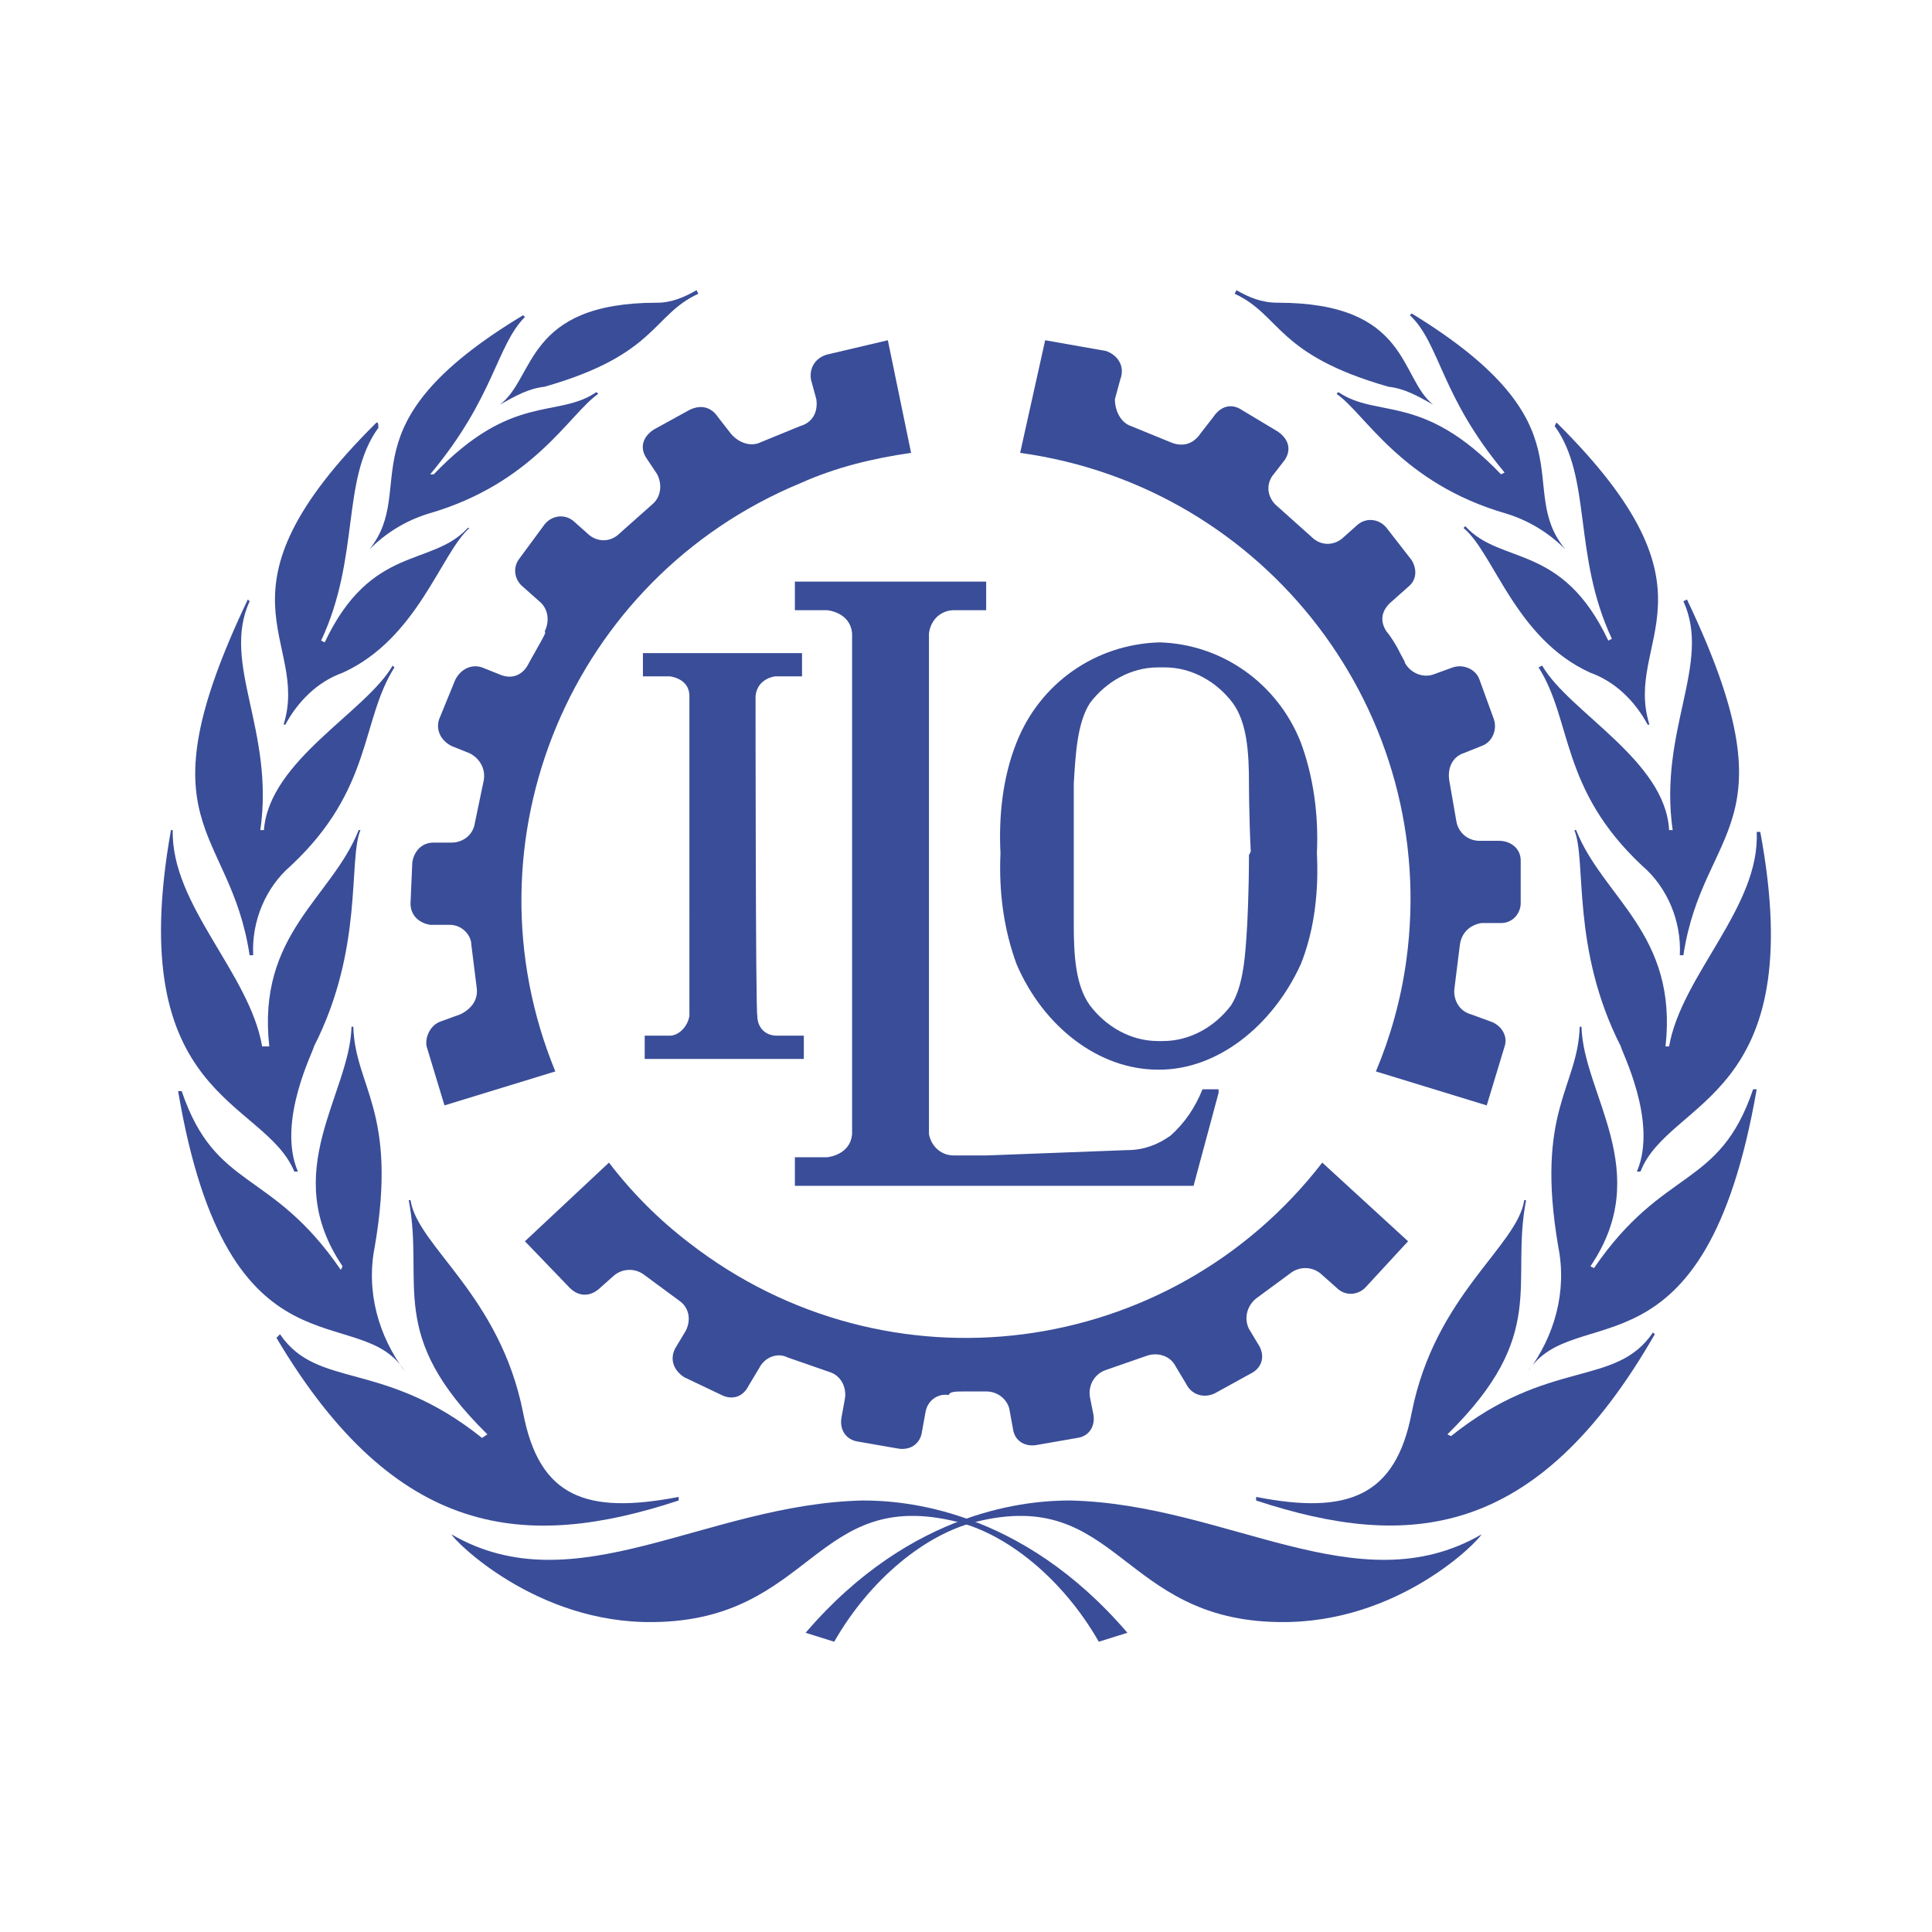
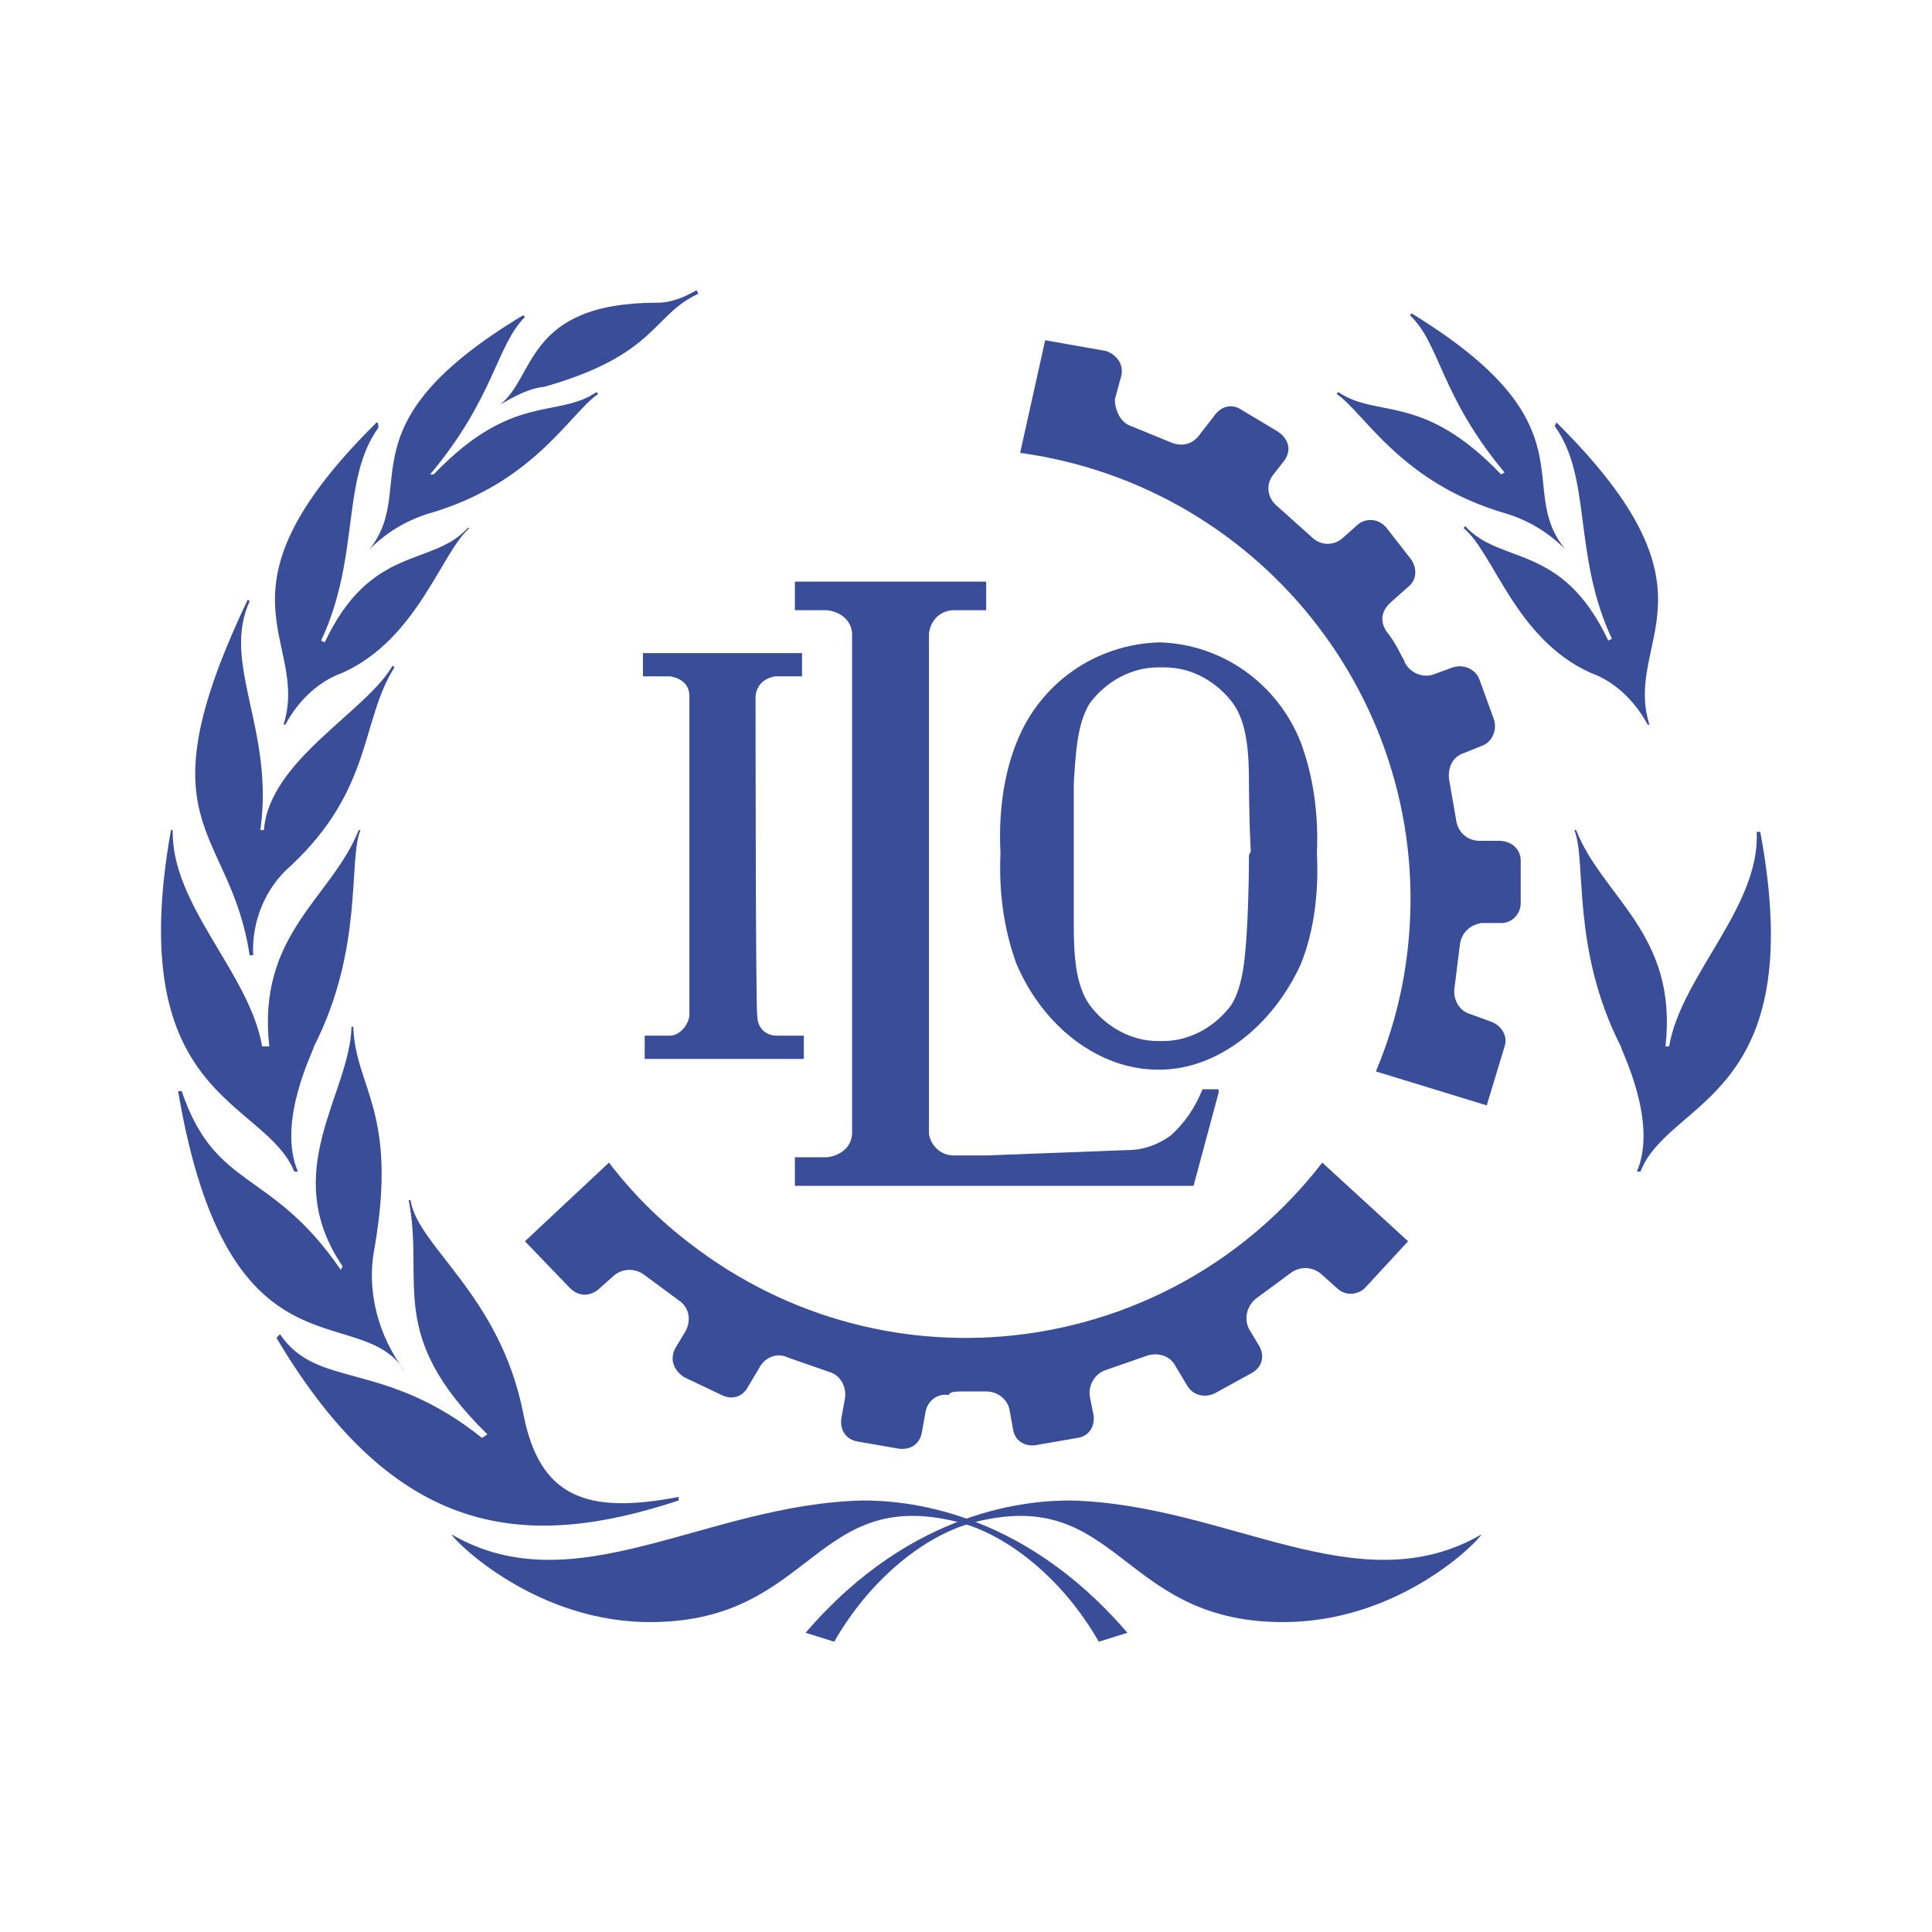
<svg xmlns="http://www.w3.org/2000/svg" xmlns:ns1="http://www.inkscape.org/namespaces/inkscape" xmlns:ns2="http://sodipodi.sourceforge.net/DTD/sodipodi-0.dtd" ns1:version="1.3.2 (091e20ef0f, 2023-11-25)" ns2:docname="ilo.svg" id="svg4136" version="1.1" xml:space="preserve" width="300" height="300" viewBox="0 0 300 300">
  <ns2:namedview ns1:current-layer="svg4136" ns1:window-maximized="0" ns1:window-y="0" ns1:window-x="0" ns1:cy="-2.5507111" ns1:cx="-79.072044" ns1:zoom="0.78409507" showgrid="false" id="namedview11342" ns1:window-height="1158" ns1:window-width="1920" ns1:pageshadow="2" ns1:pageopacity="0" guidetolerance="10" gridtolerance="10" objecttolerance="10" borderopacity="1" bordercolor="#666666" pagecolor="#ffffff" ns1:showpageshadow="2" ns1:pagecheckerboard="0" ns1:deskcolor="#d1d1d1" />
  <defs id="defs4140">
	
	
</defs>
  <rect y="3.3642579e-07" x="2.5488282e-07" height="300" width="300" id="rect1462" style="fill:#000000;fill-opacity:0;stroke:none;stroke-width:5.856" />
  <g id="g23" transform="matrix(2.776,0,0,2.776,17.941,32.291)">
    <g id="g3">
-       <path class="st0" d="m 23.6,24.6 c -0.4,0.7 -0.5,0.9 -0.5,0.9 -0.3,0.6 -0.9,0.9 -1.6,0.6 l -1,-0.4 c -0.6,-0.2 -1.2,0.1 -1.5,0.7 v 0 l -0.9,2.2 c -0.2,0.6 0.1,1.2 0.7,1.5 l 1,0.4 c 0.6,0.3 0.9,0.9 0.8,1.5 l -0.5,2.4 c -0.1,0.7 -0.7,1.1 -1.3,1.1 h -1 c -0.7,0 -1.1,0.5 -1.2,1.1 l -0.1,2.3 c 0,0.7 0.5,1.1 1.1,1.2 h 1.1 c 0.7,0 1.2,0.6 1.2,1.1 l 0.3,2.4 c 0.1,0.7 -0.3,1.2 -0.9,1.5 l -1.1,0.4 c -0.6,0.2 -0.9,0.9 -0.8,1.4 l 1,3.3 6.2,-1.9 c -5.3,-12.9 0.9,-27.6 13.7,-32.9 2,-0.9 4.1,-1.4 6.2,-1.7 L 43.2,7.4 39.8,8.2 c -0.7,0.2 -1,0.8 -0.9,1.4 l 0.3,1.1 c 0.1,0.7 -0.2,1.3 -0.9,1.5 l -2.2,0.9 c -0.6,0.3 -1.3,0 -1.7,-0.5 l -0.7,-0.9 c -0.4,-0.6 -1,-0.7 -1.6,-0.4 l -2,1.1 c -0.6,0.4 -0.8,1 -0.4,1.6 l 0.6,0.9 c 0.3,0.6 0.2,1.3 -0.3,1.7 l -1.8,1.6 c -0.5,0.5 -1.2,0.5 -1.7,0.1 L 25.6,17.5 C 25.1,17.1 24.4,17.2 24,17.7 l -1.4,1.9 c -0.4,0.5 -0.3,1.2 0.2,1.6 l 0.9,0.8 c 0.5,0.4 0.6,1.1 0.3,1.7 0.1,0 0,0.2 -0.4,0.9" id="path1-3" style="fill:#3a4d98" />
      <path class="st0" d="m 47.7,66.2 c 0.8,0 1,0 1,0 0.7,0 1.2,0.5 1.3,1 l 0.2,1.1 c 0.1,0.7 0.7,1 1.3,0.9 l 2.3,-0.4 c 0.7,-0.1 1,-0.7 0.9,-1.3 l -0.2,-1 c -0.1,-0.7 0.3,-1.3 0.9,-1.5 l 2.3,-0.8 c 0.6,-0.2 1.3,0 1.6,0.6 l 0.6,1 c 0.3,0.6 1,0.8 1.6,0.5 l 2,-1.1 c 0.6,-0.3 0.8,-0.9 0.5,-1.5 l -0.6,-1 C 63.1,62.1 63.3,61.4 63.8,61 l 1.9,-1.4 c 0.5,-0.4 1.2,-0.4 1.7,0 l 0.9,0.8 c 0.5,0.5 1.2,0.4 1.6,0 v 0 l 2.4,-2.6 -4.8,-4.4 C 59,64.4 43.2,66.5 32.1,57.9 30.4,56.6 28.9,55.1 27.6,53.4 l -4.7,4.4 2.5,2.6 c 0.5,0.5 1.1,0.5 1.6,0.1 l 0.9,-0.8 c 0.5,-0.4 1.2,-0.4 1.7,0 l 1.9,1.4 c 0.6,0.4 0.7,1.1 0.4,1.7 l -0.6,1 c -0.3,0.6 -0.1,1.2 0.5,1.6 l 2.1,1 c 0.6,0.3 1.2,0.1 1.5,-0.5 v 0 l 0.6,-1 c 0.3,-0.6 1,-0.9 1.6,-0.6 l 2.3,0.8 c 0.7,0.2 1,0.9 0.9,1.5 l -0.2,1.1 c -0.1,0.7 0.3,1.2 0.9,1.3 l 2.3,0.4 c 0.7,0.1 1.2,-0.3 1.3,-0.9 l 0.2,-1.1 c 0.1,-0.7 0.7,-1.1 1.3,-1 0.1,-0.2 0.3,-0.2 1.1,-0.2" id="path2-6" style="fill:#3a4d98" />
      <path class="st0" d="M 71.7,24.6 C 71.3,23.9 71.1,23.7 71.1,23.7 70.7,23.1 70.8,22.5 71.4,22 l 0.9,-0.8 c 0.5,-0.4 0.5,-1 0.2,-1.5 L 71.1,17.9 C 70.7,17.4 70,17.3 69.5,17.7 v 0 l -0.9,0.8 c -0.5,0.4 -1.2,0.4 -1.7,-0.1 L 65,16.7 C 64.5,16.3 64.3,15.6 64.7,15 l 0.7,-0.9 c 0.4,-0.6 0.2,-1.2 -0.4,-1.6 l -2,-1.2 c -0.6,-0.4 -1.2,-0.2 -1.6,0.4 l -0.7,0.9 c -0.4,0.6 -1,0.8 -1.7,0.5 L 56.8,12.2 C 56.2,12 55.9,11.3 55.9,10.7 L 56.2,9.6 C 56.5,8.8 56,8.2 55.4,8 L 52,7.4 50.6,13.7 c 13.8,1.9 23.5,14.6 21.6,28.4 -0.3,2.2 -0.9,4.3 -1.7,6.2 l 6.2,1.9 1,-3.3 c 0.2,-0.6 -0.2,-1.2 -0.8,-1.4 v 0 l -1.1,-0.4 c -0.7,-0.2 -1,-0.9 -0.9,-1.5 l 0.3,-2.4 c 0.1,-0.7 0.6,-1.1 1.2,-1.2 h 1.1 c 0.7,0 1.1,-0.6 1.1,-1.1 v 0 -2.4 c 0,-0.7 -0.6,-1.1 -1.2,-1.1 h -1.1 c -0.7,0 -1.2,-0.5 -1.3,-1.1 L 74.6,32 c -0.1,-0.7 0.2,-1.3 0.8,-1.5 l 1,-0.4 c 0.6,-0.2 0.9,-0.9 0.7,-1.5 l -0.8,-2.2 c -0.2,-0.6 -0.9,-0.9 -1.5,-0.7 l -1.1,0.4 C 73.1,26.3 72.4,26 72.1,25.4 72.2,25.5 72,25.2 71.7,24.6" id="path3-7" style="fill:#3a4d98" />
    </g>
    <g id="g19">
      <path class="st0" d="m 21.5,11 v 0 c 0.9,-0.5 1.6,-0.9 2.5,-1 6.3,-1.8 6,-4 8.6,-5.2 L 32.5,4.6 C 31.8,5 31.1,5.3 30.3,5.3 22.9,5.3 23.5,9.5 21.5,11" id="path4-5" style="fill:#3a4d98" />
      <path class="st0" d="m 14.2,19.1 v 0 c 0.9,-0.9 2,-1.6 3.3,-2 5.9,-1.7 7.9,-5.6 9.5,-6.7 l -0.1,-0.1 c -2.2,1.5 -4.7,0 -9.1,4.6 h -0.2 c 3.6,-4.3 3.7,-7.2 5.3,-8.8 L 22.8,6 C 12.5,12.2 17,15.6 14.2,19.1" id="path5-3" style="fill:#3a4d98" />
      <path class="st0" d="M 14.6,12 C 4.9,21.6 10.9,24.1 9.4,28.9 h 0.1 c 0.7,-1.3 1.8,-2.4 3.2,-2.9 4.2,-1.9 5.5,-6.7 7.1,-8.1 h -0.1 c -2,2.2 -5.4,0.9 -8,6.4 l -0.2,-0.1 c 2.2,-4.7 1.1,-9 3.2,-11.9 0,-0.2 0,-0.3 -0.1,-0.3" id="path6-5" style="fill:#3a4d98" />
      <path class="st0" d="m 7.5,41.8 h 0.2 c -0.1,-1.9 0.7,-3.8 2.1,-5 4.6,-4.3 3.9,-8.1 5.8,-11.1 l -0.1,-0.1 c -1.5,2.6 -6.9,5.3 -7.2,9.2 -0.1,0 -0.1,0 -0.2,0 C 8.9,29.2 5.9,25.5 7.5,22 L 7.4,21.9 c -6.1,12.8 -1,12.6 0.1,19.9" id="path7-6" style="fill:#3a4d98" />
      <path class="st0" d="m 10,53.9 h 0.2 c -1.2,-2.8 0.9,-6.8 0.9,-7 2.8,-5.5 1.9,-10.4 2.6,-12.1 h -0.1 c -1.5,3.8 -5.7,5.8 -5,12.1 H 8.2 C 7.5,42.8 3.1,39 3.2,34.8 H 3.1 c -2.7,15.1 5.2,15 6.9,19.1" id="path8-2" style="fill:#3a4d98" />
      <path class="st0" d="m 16.2,65.1 v 0 c -1.5,-2 -2.2,-4.5 -1.7,-7 1.3,-7.6 -1.1,-8.9 -1.2,-12.3 h -0.1 c -0.1,3.8 -4.1,8.1 -0.5,13.4 l -0.1,0.2 C 8.7,53.7 5.6,55 3.7,49.4 v 0 c -0.1,0 -0.1,0 -0.2,0 C 6.3,66 13.7,61 16.2,65.1" id="path9-9" style="fill:#3a4d98" />
      <path class="st0" d="m 31.5,72.3 v -0.2 c -5.2,1 -7.8,0 -8.7,-4.7 -1.3,-6.6 -5.9,-9.3 -6.3,-11.9 v 0 h -0.1 v 0 c 0.9,4.7 -1.3,7.5 4.4,13.1 l -0.3,0.2 C 15,64.4 11.3,66.1 9.2,63 L 9,63.2 c 6.7,11.3 14,11.9 22.5,9.1" id="path10-1" style="fill:#3a4d98" />
      <path class="st0" d="m 18.8,74.2 v 0 c 6.9,4 14.2,-1.7 23,-1.9 2.2,0 8.8,0.4 14.8,7.4 L 55,80.2 c -2,-3.5 -5.1,-6 -7.9,-6.7 -8,-2 -8.1,5.5 -17,5.6 -6.6,0.1 -11.2,-4.6 -11.3,-4.9" id="path11" style="fill:#3a4d98" />
-       <path class="st0" d="m 73.7,11 v 0 C 72.8,10.5 72.1,10.1 71.2,10 64.9,8.2 65.2,6 62.6,4.8 l 0.1,-0.2 c 0.7,0.4 1.4,0.7 2.3,0.7 7.4,0 6.8,4.2 8.7,5.7" id="path12" style="fill:#3a4d98" />
      <path class="st0" d="m 81.1,19.1 v 0 c -0.9,-0.9 -2,-1.6 -3.3,-2 -5.9,-1.7 -7.9,-5.6 -9.5,-6.7 l 0.1,-0.1 c 2.2,1.5 4.7,0 9.1,4.6 l 0.2,-0.1 C 74.1,10.5 74.1,7.6 72.4,6 l 0.1,-0.1 c 10.3,6.3 5.7,9.7 8.6,13.2" id="path13" style="fill:#3a4d98" />
      <path class="st0" d="m 80.6,12 c 9.7,9.6 3.7,12.1 5.2,16.9 H 85.7 C 85,27.6 83.9,26.5 82.5,26 78.3,24.1 77.1,19.3 75.4,17.9 l 0.1,-0.1 c 2,2.2 5.4,0.9 8,6.4 l 0.2,-0.1 c -2.2,-4.7 -1.1,-9 -3.2,-11.9 L 80.6,12" id="path14" style="fill:#3a4d98" />
-       <path class="st0" d="m 87.7,41.8 h -0.2 c 0.1,-1.9 -0.7,-3.8 -2.1,-5 -4.6,-4.3 -3.9,-8.1 -5.8,-11.1 l 0.2,-0.1 c 1.5,2.6 6.9,5.3 7.1,9.2 0.1,0 0.1,0 0.2,0 -0.8,-5.6 2.2,-9.3 0.6,-12.8 l 0.2,-0.1 c 6.1,12.8 0.9,12.6 -0.2,19.9" id="path15" style="fill:#3a4d98" />
      <path class="st0" d="m 85.3,53.9 h -0.2 c 1.2,-2.8 -0.9,-6.8 -0.9,-7 -2.8,-5.5 -1.9,-10.4 -2.6,-12.1 h 0.1 c 1.5,3.8 5.7,5.8 5,12.1 h 0.2 c 0.7,-4 5.1,-7.8 4.9,-12 H 92 c 2.8,15 -5.1,14.9 -6.7,19" id="path16" style="fill:#3a4d98" />
-       <path class="st0" d="m 79,65.1 v 0 c 1.5,-2 2.2,-4.5 1.7,-7 -1.3,-7.6 1.1,-8.9 1.2,-12.3 H 82 c 0.1,3.8 4.1,8.1 0.5,13.4 l 0.2,0.1 c 3.9,-5.7 7,-4.4 8.9,-10 v 0 c 0.1,0 0.1,0 0.2,0 C 88.9,66 81.6,61 79,65.1" id="path17" style="fill:#3a4d98" />
-       <path class="st0" d="m 63.8,72.3 v -0.2 c 5.1,1 7.8,0 8.7,-4.7 1.3,-6.6 5.9,-9.3 6.3,-11.9 v 0 h 0.1 v 0 C 78,60.2 80.2,63 74.5,68.6 l 0.2,0.1 C 80.2,64.3 83.9,66 86,62.9 L 86.1,63 C 79.5,74.5 72.3,75.1 63.8,72.3" id="path18" style="fill:#3a4d98" />
      <path class="st0" d="m 76.4,74.2 v 0 c -6.9,4 -14.2,-1.7 -23,-1.9 -2.2,0 -8.8,0.4 -14.8,7.4 l 1.6,0.5 c 2,-3.5 5.1,-6 7.9,-6.7 8,-2 8.1,5.5 17,5.6 6.7,0.1 11.2,-4.6 11.3,-4.9" id="path19" style="fill:#3a4d98" />
    </g>
    <g id="g22">
      <path class="st0" d="m 58.4,24.3 v 0 c -3.6,0.1 -6.7,2.3 -8,5.6 -0.8,2 -1,4.2 -0.9,6.2 -0.1,2.2 0.2,4.3 0.9,6.2 1.5,3.5 4.6,5.9 7.9,5.9 h 0.1 c 3.2,0 6.3,-2.4 7.9,-5.9 0.8,-2 1,-4.2 0.9,-6.2 C 67.3,33.9 67,31.8 66.3,29.9 65,26.6 61.9,24.4 58.4,24.3 m 5,11.9 c 0,2.1 -0.1,3.9 -0.1,3.9 -0.1,1.7 -0.2,3.4 -0.9,4.5 -0.9,1.2 -2.3,2 -3.8,2 h -0.1 -0.1 -0.1 c -1.5,0 -2.9,-0.8 -3.8,-2 -0.8,-1.1 -0.9,-2.8 -0.9,-4.5 0,0 0,-1.8 0,-3.9 v -0.1 c 0,-2.1 0,-3.9 0,-3.9 0.1,-1.7 0.2,-3.4 0.9,-4.5 0.9,-1.2 2.3,-2 3.8,-2 h 0.1 0.2 0.1 c 1.5,0 2.9,0.8 3.8,2 0.8,1.1 0.9,2.8 0.9,4.5 0,0 0,1.8 0.1,3.8 z" id="path20" style="fill:#3a4d98" />
      <path class="st0" d="m 60.8,49.3 c -0.4,1 -1,1.9 -1.8,2.6 -0.7,0.5 -1.5,0.8 -2.4,0.8 L 48.7,53 h -1.8 c -0.8,0 -1.3,-0.6 -1.4,-1.2 v -28 c 0.1,-0.8 0.7,-1.3 1.4,-1.3 h 1.8 V 20.9 H 38 v 1.6 h 1.8 c 0,0 1.3,0.1 1.4,1.3 v 28 c -0.1,1.2 -1.4,1.3 -1.4,1.3 H 38 v 1.6 h 10.7 11.6 l 1.4,-5.2 v -0.2 z" id="path21" style="fill:#3a4d98" />
      <path class="st0" d="m 35.8,27.3 c 0.1,-1 1.1,-1.1 1.1,-1.1 h 1.5 v -1.3 h -8.9 v 1.3 H 31 c 0,0 1.1,0.1 1.1,1.1 V 45.2 C 32,45.8 31.5,46.3 31,46.3 h -1.4 v 1.3 h 8.9 V 46.3 H 37 c -0.7,0 -1.1,-0.5 -1.1,-1.1 -0.1,0 -0.1,-17.9 -0.1,-17.9 z" id="path22" style="fill:#3a4d98" />
    </g>
  </g>
</svg>